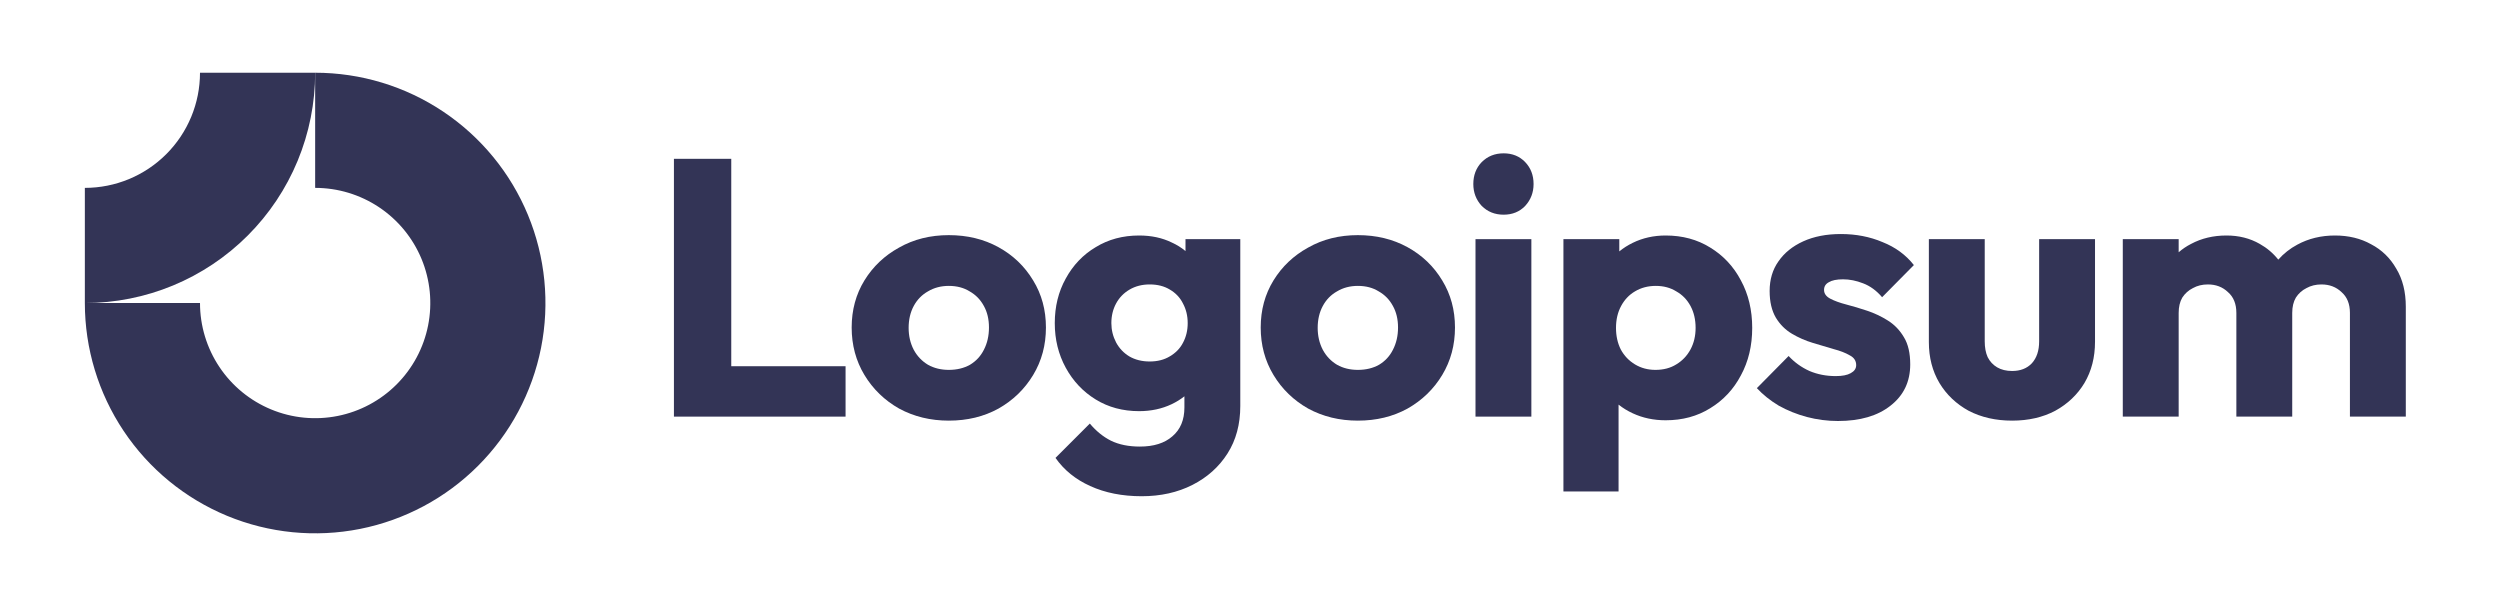
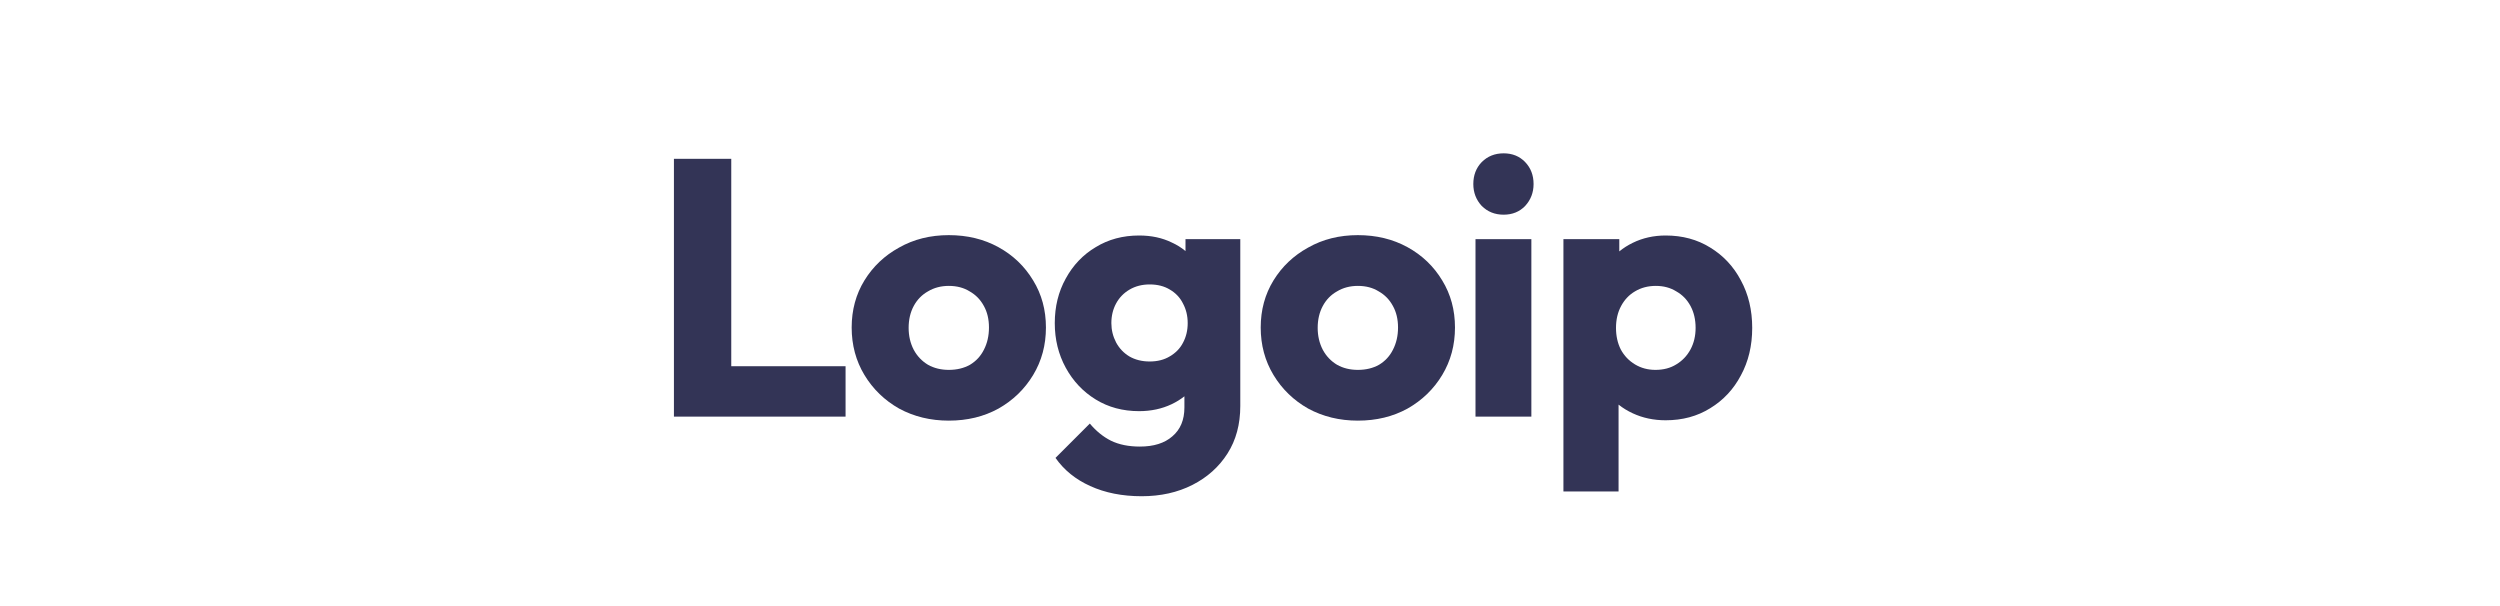
<svg xmlns="http://www.w3.org/2000/svg" width="165" height="40" viewBox="0 0 165 40" fill="none">
  <g clip-path="url(#clip0_2443_4321)">
-     <path fill-rule="evenodd" clip-rule="evenodd" d="M25.022 13.681C23.773 12.846 22.303 12.4 20.8 12.4V4.8C23.806 4.8 26.745 5.691 29.245 7.362C31.744 9.032 33.693 11.406 34.843 14.183C35.993 16.961 36.294 20.017 35.708 22.965C35.121 25.914 33.674 28.622 31.548 30.748C29.422 32.874 26.714 34.321 23.765 34.908C20.817 35.494 17.761 35.193 14.983 34.043C12.206 32.892 9.832 30.944 8.162 28.445C6.492 25.945 5.6 23.006 5.6 20H13.2C13.2 21.503 13.646 22.973 14.481 24.222C15.316 25.472 16.503 26.446 17.892 27.021C19.28 27.597 20.808 27.747 22.283 27.454C23.757 27.161 25.111 26.437 26.174 25.374C27.237 24.311 27.961 22.957 28.254 21.483C28.547 20.008 28.397 18.48 27.822 17.092C27.246 15.703 26.272 14.516 25.022 13.681Z" fill="#333456" />
-     <path fill-rule="evenodd" clip-rule="evenodd" d="M13.2 4.8C13.2 5.798 13.004 6.786 12.622 7.708C12.24 8.63 11.68 9.468 10.974 10.174C10.268 10.88 9.431 11.44 8.508 11.822C7.586 12.203 6.598 12.4 5.6 12.4L5.6 20C7.596 20 9.573 19.607 11.417 18.843C13.261 18.079 14.937 16.959 16.348 15.548C17.76 14.137 18.879 12.461 19.643 10.617C20.407 8.773 20.8 6.796 20.8 4.8L13.2 4.8Z" fill="#333456" />
    <path d="M101.07 15.784H97.383V27.497H101.07V15.784Z" fill="#333456" />
    <path d="M97.794 13.591C98.179 13.976 98.661 14.169 99.239 14.169C99.817 14.169 100.292 13.976 100.661 13.591C101.031 13.189 101.216 12.707 101.216 12.145C101.216 11.566 101.031 11.084 100.661 10.698C100.292 10.313 99.817 10.12 99.239 10.12C98.661 10.12 98.179 10.313 97.794 10.698C97.423 11.084 97.239 11.566 97.239 12.145C97.239 12.707 97.423 13.189 97.794 13.591Z" fill="#333456" />
    <path d="M44.479 27.497V10.482H48.263V24.171H55.807V27.497H44.479Z" fill="#333456" />
    <path fill-rule="evenodd" clip-rule="evenodd" d="M62.621 27.762C61.416 27.762 60.323 27.497 59.343 26.967C58.379 26.421 57.616 25.681 57.053 24.75C56.491 23.818 56.21 22.773 56.21 21.616C56.21 20.459 56.491 19.423 57.053 18.507C57.616 17.591 58.379 16.868 59.343 16.338C60.307 15.792 61.4 15.519 62.621 15.519C63.842 15.519 64.935 15.784 65.899 16.314C66.863 16.844 67.626 17.575 68.188 18.507C68.751 19.423 69.032 20.459 69.032 21.616C69.032 22.773 68.751 23.818 68.188 24.75C67.626 25.681 66.863 26.421 65.899 26.967C64.935 27.497 63.842 27.762 62.621 27.762ZM62.621 24.412C63.151 24.412 63.617 24.3 64.019 24.075C64.421 23.834 64.726 23.504 64.935 23.087C65.16 22.653 65.272 22.163 65.272 21.616C65.272 21.07 65.16 20.596 64.935 20.194C64.71 19.777 64.396 19.455 63.995 19.23C63.609 18.989 63.151 18.869 62.621 18.869C62.107 18.869 61.649 18.989 61.247 19.23C60.846 19.455 60.532 19.777 60.307 20.194C60.082 20.612 59.97 21.094 59.97 21.64C59.97 22.171 60.082 22.653 60.307 23.087C60.532 23.504 60.846 23.834 61.247 24.075C61.649 24.3 62.107 24.412 62.621 24.412Z" fill="#333456" />
    <path fill-rule="evenodd" clip-rule="evenodd" d="M71.953 32.077C72.933 32.526 74.066 32.751 75.351 32.751C76.604 32.751 77.721 32.502 78.701 32.004C79.681 31.506 80.452 30.815 81.015 29.931C81.577 29.048 81.859 28.003 81.859 26.798V15.784H78.243V16.571C77.974 16.345 77.669 16.155 77.327 16.001C76.701 15.695 75.986 15.543 75.182 15.543C74.106 15.543 73.15 15.8 72.314 16.314C71.478 16.812 70.82 17.503 70.338 18.387C69.856 19.255 69.615 20.235 69.615 21.327C69.615 22.404 69.856 23.384 70.338 24.268C70.82 25.151 71.478 25.85 72.314 26.364C73.15 26.879 74.106 27.136 75.182 27.136C75.969 27.136 76.684 26.983 77.327 26.678C77.638 26.53 77.92 26.356 78.171 26.155V26.895C78.171 27.714 77.906 28.349 77.375 28.799C76.861 29.249 76.146 29.474 75.23 29.474C74.491 29.474 73.857 29.345 73.326 29.088C72.812 28.831 72.346 28.453 71.928 27.955L69.663 30.221C70.225 31.024 70.989 31.643 71.953 32.077ZM77.207 23.52C76.837 23.745 76.395 23.858 75.881 23.858C75.367 23.858 74.917 23.745 74.531 23.52C74.162 23.296 73.873 22.99 73.664 22.605C73.455 22.203 73.35 21.777 73.35 21.327C73.35 20.845 73.455 20.411 73.664 20.026C73.873 19.64 74.17 19.335 74.555 19.11C74.941 18.885 75.383 18.773 75.881 18.773C76.395 18.773 76.837 18.885 77.207 19.11C77.592 19.335 77.882 19.64 78.074 20.026C78.283 20.411 78.388 20.845 78.388 21.327C78.388 21.809 78.283 22.243 78.074 22.629C77.882 22.998 77.592 23.296 77.207 23.52Z" fill="#333456" />
    <path fill-rule="evenodd" clip-rule="evenodd" d="M89.619 27.762C88.413 27.762 87.321 27.497 86.341 26.967C85.377 26.421 84.614 25.681 84.051 24.75C83.489 23.818 83.207 22.773 83.207 21.616C83.207 20.459 83.489 19.423 84.051 18.507C84.614 17.591 85.377 16.868 86.341 16.338C87.305 15.792 88.398 15.519 89.619 15.519C90.839 15.519 91.932 15.784 92.896 16.314C93.86 16.844 94.624 17.575 95.186 18.507C95.748 19.423 96.029 20.459 96.029 21.616C96.029 22.773 95.748 23.818 95.186 24.75C94.624 25.681 93.86 26.421 92.896 26.967C91.932 27.497 90.839 27.762 89.619 27.762ZM89.619 24.412C90.149 24.412 90.615 24.3 91.016 24.075C91.418 23.834 91.723 23.504 91.932 23.087C92.157 22.653 92.27 22.163 92.27 21.616C92.27 21.07 92.157 20.596 91.932 20.194C91.707 19.777 91.394 19.455 90.992 19.23C90.607 18.989 90.149 18.869 89.619 18.869C89.104 18.869 88.646 18.989 88.245 19.23C87.843 19.455 87.53 19.777 87.305 20.194C87.08 20.612 86.967 21.094 86.967 21.64C86.967 22.171 87.08 22.653 87.305 23.087C87.53 23.504 87.843 23.834 88.245 24.075C88.646 24.3 89.104 24.412 89.619 24.412Z" fill="#333456" />
    <path fill-rule="evenodd" clip-rule="evenodd" d="M109.934 27.738C109.147 27.738 108.423 27.586 107.765 27.28C107.418 27.12 107.105 26.928 106.825 26.705V32.438H103.186V15.784H106.873V16.592C107.141 16.373 107.438 16.184 107.765 16.025C108.423 15.704 109.147 15.543 109.934 15.543C111.042 15.543 112.023 15.808 112.874 16.338C113.742 16.868 114.417 17.591 114.899 18.507C115.397 19.423 115.646 20.468 115.646 21.641C115.646 22.814 115.397 23.858 114.899 24.774C114.417 25.69 113.742 26.413 112.874 26.943C112.023 27.473 111.042 27.738 109.934 27.738ZM109.259 24.412C109.789 24.412 110.247 24.292 110.633 24.051C111.035 23.81 111.348 23.48 111.573 23.063C111.798 22.645 111.91 22.171 111.91 21.641C111.91 21.094 111.798 20.612 111.573 20.195C111.348 19.777 111.035 19.455 110.633 19.23C110.247 18.989 109.798 18.869 109.283 18.869C108.769 18.869 108.311 18.989 107.91 19.23C107.524 19.455 107.219 19.777 106.994 20.195C106.769 20.612 106.656 21.094 106.656 21.641C106.656 22.171 106.761 22.645 106.97 23.063C107.195 23.48 107.508 23.81 107.91 24.051C108.311 24.292 108.761 24.412 109.259 24.412Z" fill="#333456" />
-     <path d="M119.255 27.521C119.93 27.698 120.612 27.786 121.303 27.786C122.765 27.786 123.922 27.449 124.774 26.774C125.641 26.099 126.075 25.192 126.075 24.051C126.075 23.312 125.939 22.717 125.665 22.267C125.393 21.801 125.039 21.432 124.605 21.159C124.171 20.885 123.713 20.668 123.231 20.508C122.749 20.347 122.291 20.21 121.858 20.098C121.424 19.985 121.07 19.857 120.797 19.712C120.524 19.568 120.387 19.375 120.387 19.134C120.387 18.909 120.492 18.74 120.7 18.628C120.909 18.499 121.222 18.435 121.64 18.435C122.074 18.435 122.516 18.523 122.966 18.7C123.432 18.877 123.85 19.182 124.219 19.616L126.316 17.495C125.786 16.82 125.095 16.314 124.243 15.977C123.408 15.623 122.492 15.446 121.496 15.446C120.548 15.446 119.721 15.607 119.014 15.928C118.306 16.25 117.76 16.692 117.375 17.254C116.989 17.8 116.796 18.451 116.796 19.206C116.796 19.913 116.933 20.5 117.206 20.966C117.479 21.416 117.833 21.769 118.266 22.026C118.7 22.283 119.158 22.484 119.64 22.629C120.122 22.773 120.58 22.91 121.014 23.038C121.447 23.151 121.802 23.288 122.074 23.448C122.364 23.593 122.508 23.81 122.508 24.099C122.508 24.324 122.388 24.5 122.147 24.629C121.922 24.758 121.593 24.822 121.159 24.822C120.532 24.822 119.953 24.709 119.424 24.485C118.893 24.244 118.435 23.914 118.049 23.496L115.953 25.617C116.355 26.051 116.837 26.437 117.399 26.774C117.977 27.096 118.596 27.345 119.255 27.521Z" fill="#333456" />
-     <path d="M132.799 27.762C131.723 27.762 130.767 27.545 129.932 27.112C129.112 26.662 128.47 26.051 128.004 25.28C127.537 24.493 127.305 23.593 127.305 22.581V15.784H130.992V22.532C130.992 22.934 131.056 23.279 131.185 23.569C131.33 23.858 131.539 24.083 131.811 24.244C132.085 24.404 132.414 24.485 132.799 24.485C133.346 24.485 133.78 24.316 134.101 23.978C134.423 23.625 134.583 23.143 134.583 22.532V15.784H138.271V22.556C138.271 23.585 138.038 24.493 137.572 25.28C137.106 26.051 136.463 26.662 135.643 27.112C134.824 27.545 133.876 27.762 132.799 27.762Z" fill="#333456" />
-     <path d="M143.792 15.784H140.104V27.497H143.792V20.652C143.792 20.251 143.872 19.913 144.032 19.64C144.21 19.367 144.443 19.158 144.732 19.014C145.021 18.853 145.35 18.773 145.72 18.773C146.25 18.773 146.692 18.941 147.045 19.279C147.415 19.6 147.6 20.058 147.6 20.652V27.497H151.287V20.652C151.287 20.251 151.368 19.913 151.528 19.64C151.705 19.367 151.938 19.158 152.228 19.014C152.516 18.853 152.846 18.773 153.216 18.773C153.746 18.773 154.188 18.941 154.541 19.279C154.91 19.6 155.095 20.058 155.095 20.652V27.497H158.783V20.243C158.783 19.263 158.574 18.427 158.156 17.736C157.754 17.029 157.2 16.491 156.493 16.121C155.803 15.736 155.007 15.543 154.107 15.543C153.191 15.543 152.364 15.744 151.625 16.145C151.145 16.401 150.725 16.732 150.366 17.136C150.03 16.713 149.623 16.367 149.142 16.097C148.5 15.728 147.769 15.543 146.949 15.543C146.081 15.543 145.302 15.728 144.612 16.097C144.311 16.251 144.038 16.435 143.792 16.65V15.784Z" fill="#333456" />
  </g>
  <defs>
    <clipPath id="clip0_2443_4321">
      <rect width="153.52" height="30.4" fill="white" transform="translate(5.6 4.8)" />
    </clipPath>
  </defs>
</svg>